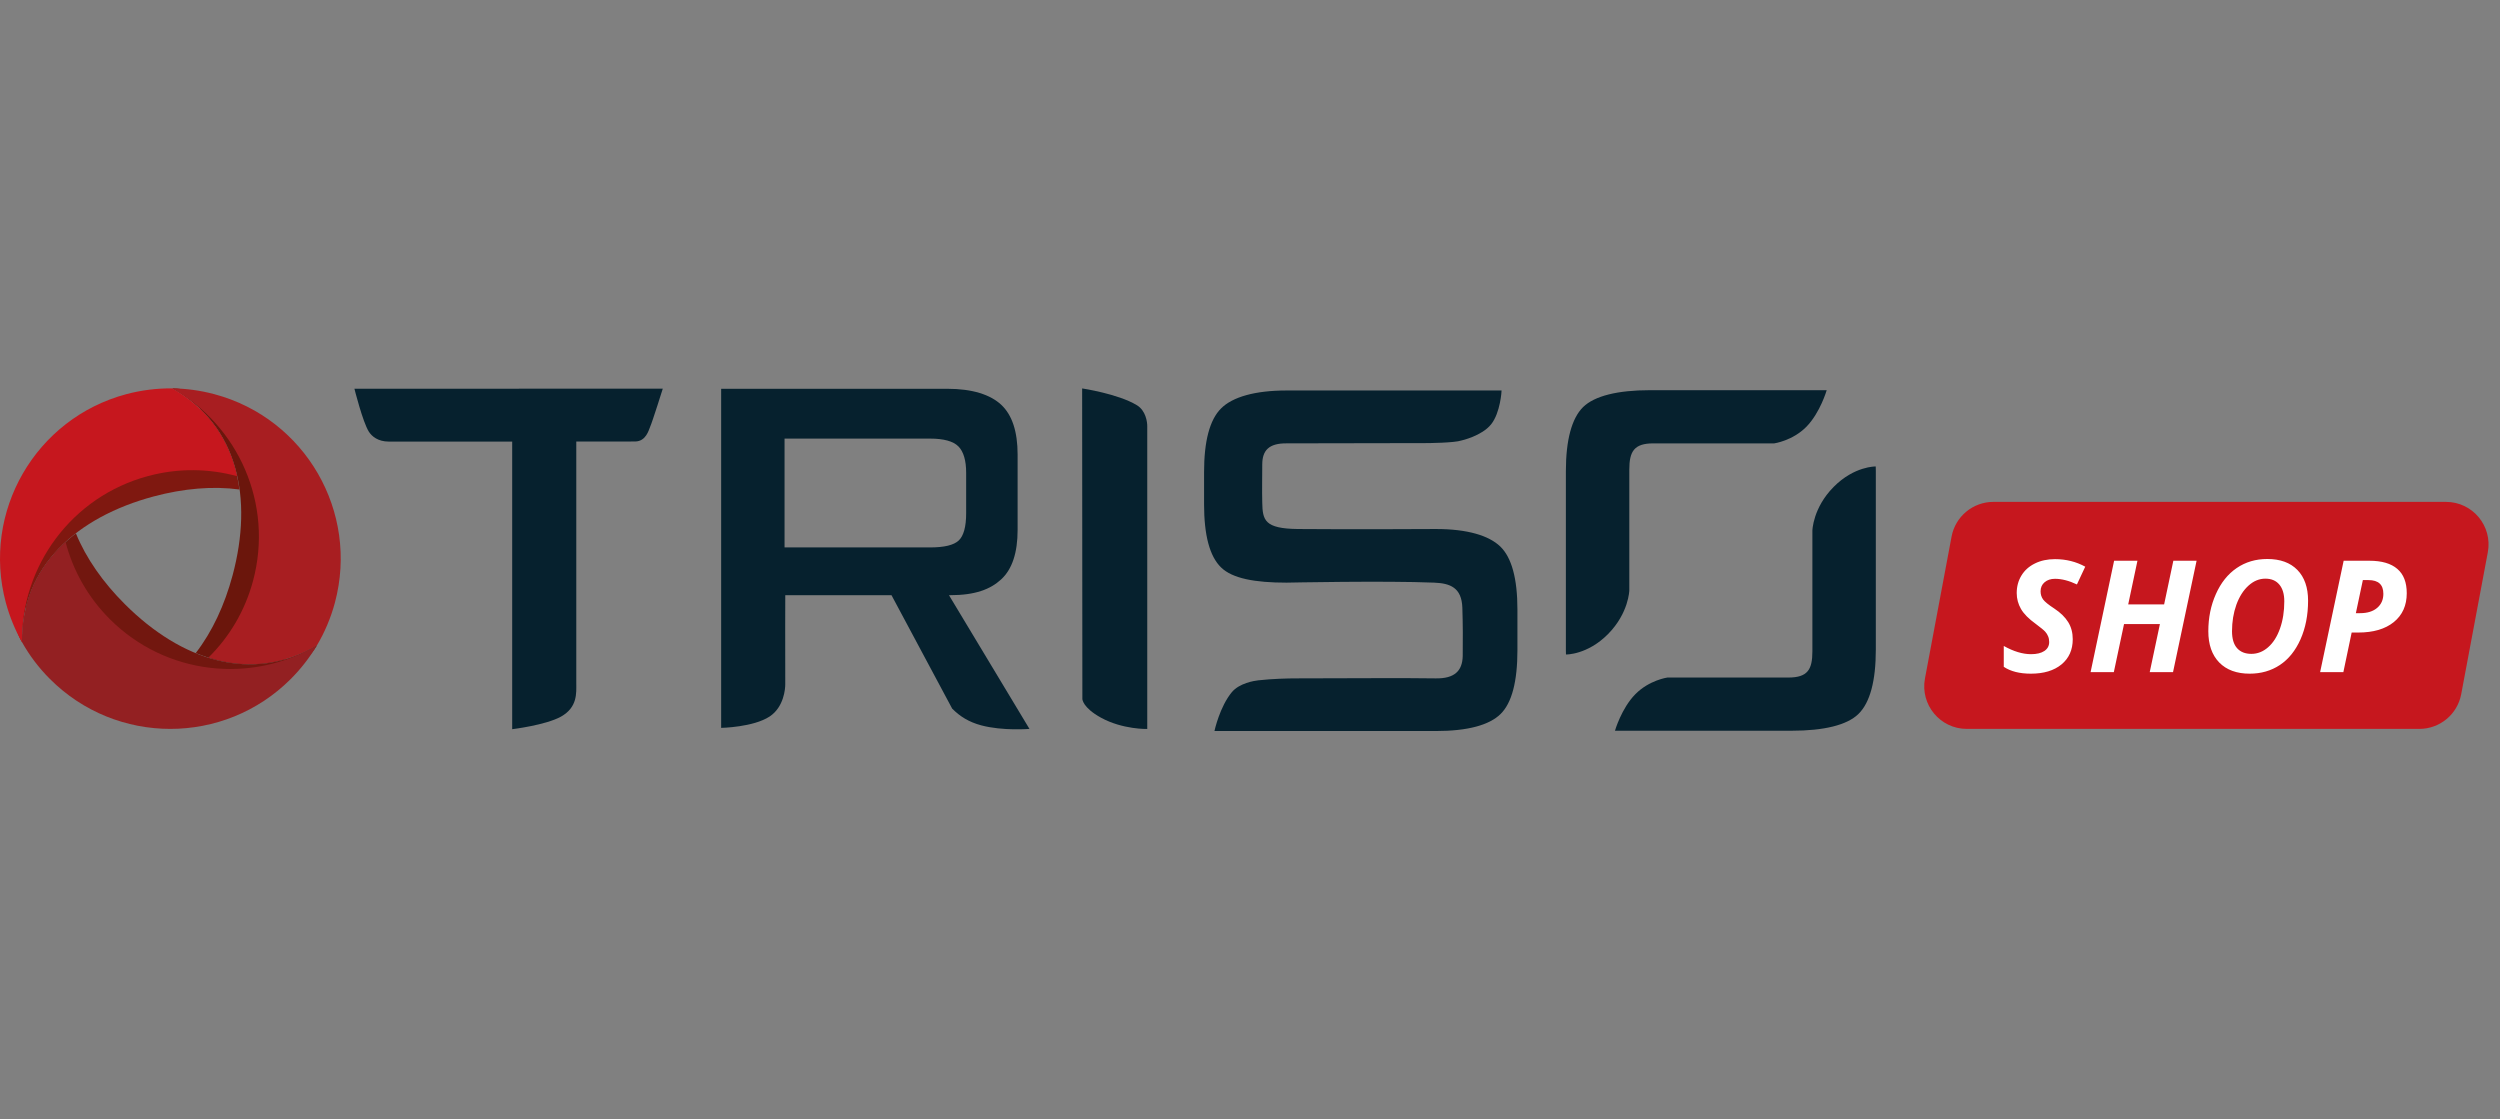
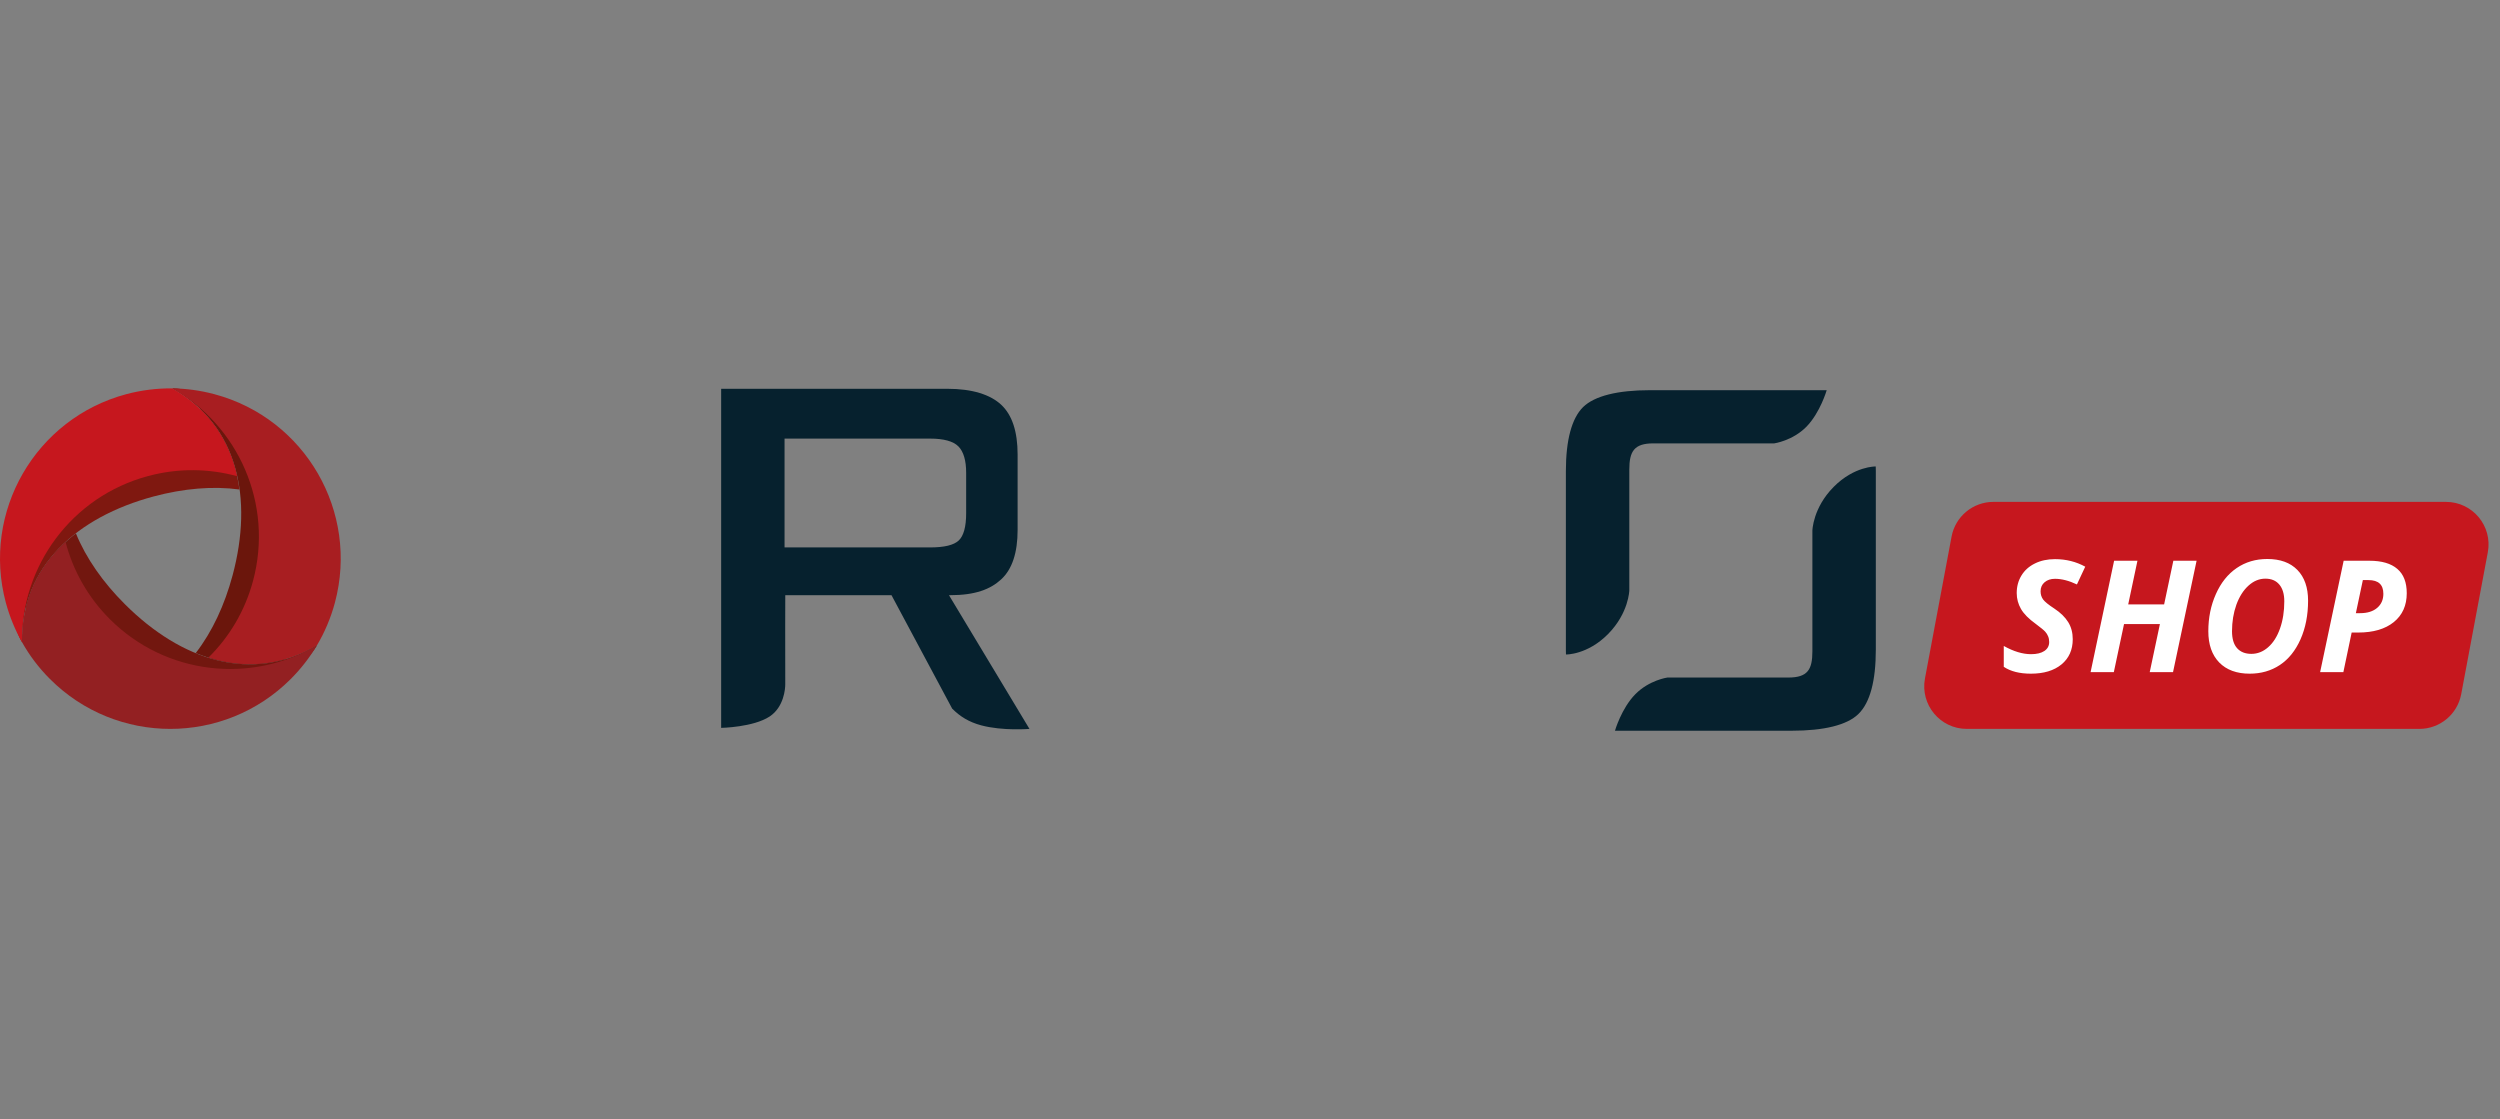
<svg xmlns="http://www.w3.org/2000/svg" width="134" height="60" viewBox="0 0 134 60" fill="none">
  <rect x="0" y="0" width="134" height="60" fill="#808080" stroke="none" />
  <g clip-path="url(#clip0_214_187)">
-     <path d="M34.04 23.664C34.635 23.662 34.778 23.029 34.844 22.885C34.977 22.585 35.525 20.832 35.525 20.832L18.997 20.837C18.997 20.837 19.443 22.619 19.768 23.134C19.931 23.393 20.266 23.669 20.839 23.669C22.863 23.669 27.453 23.669 27.453 23.669V39.085C27.453 39.085 29.249 38.867 30.067 38.412C30.963 37.91 30.889 37.145 30.889 36.621C30.889 32.82 30.889 23.667 30.889 23.667C30.889 23.667 32.919 23.671 34.04 23.664Z" fill="#06212E" />
    <path d="M51.369 23.926C51.646 24.205 51.786 24.677 51.786 25.343V27.508C51.786 28.23 51.653 28.717 51.391 28.967C51.129 29.218 50.612 29.342 49.852 29.342H42.052V23.509H49.852C50.583 23.509 51.09 23.648 51.369 23.926ZM51.036 37.981C51.457 38.404 51.935 38.703 52.595 38.879C53.755 39.189 55.179 39.069 55.179 39.069L50.865 31.902H50.928C52.267 31.902 53.082 31.591 53.667 31.051C54.252 30.509 54.544 29.626 54.544 28.403V24.364C54.544 23.134 54.252 22.245 53.667 21.697C53.082 21.152 52.119 20.839 50.782 20.839H38.654V39.014C38.654 39.014 40.374 38.984 41.258 38.401C42.018 37.892 42.091 36.923 42.09 36.672C42.08 34.777 42.091 31.904 42.091 31.904H47.785L51.036 37.981Z" fill="#06212E" />
-     <path d="M60.929 21.714C59.923 21.107 58.003 20.82 58.003 20.82L58.015 37.466C58.015 37.466 58.015 37.917 59.007 38.465C60.177 39.109 61.493 39.073 61.493 39.073C61.493 39.073 61.493 26.584 61.493 22.842C61.493 22.626 61.422 22.009 60.929 21.714Z" fill="#06212E" />
-     <path d="M79.922 22.746C79.419 23.371 78.334 23.61 78.334 23.61C77.955 23.742 76.485 23.75 76.485 23.75C76.485 23.75 70.007 23.767 68.951 23.764C68.021 23.759 67.657 24.135 67.657 24.895C67.657 25.509 67.64 26.277 67.657 26.932C67.674 27.881 67.776 28.336 69.57 28.355C72.296 28.381 76.963 28.355 76.963 28.355C78.65 28.355 79.799 28.703 80.414 29.292C81.026 29.883 81.334 31.01 81.334 32.673V34.853C81.334 36.533 81.034 37.675 80.434 38.268C79.832 38.862 78.679 39.183 76.963 39.183H65.095C65.099 39.157 65.379 37.882 66.027 37.099C66.434 36.614 67.226 36.49 67.439 36.466C68.204 36.379 69.073 36.361 69.463 36.361C72.128 36.361 75.198 36.331 76.948 36.361C77.965 36.379 78.383 35.958 78.402 35.165C78.414 34.391 78.409 33.377 78.382 32.574C78.346 31.496 77.732 31.266 76.88 31.23C74.222 31.12 68.956 31.23 68.956 31.23C67.259 31.23 66.055 31.007 65.448 30.413C64.84 29.824 64.538 28.693 64.538 27.027V25.309C64.538 23.642 64.84 22.501 65.448 21.893C66.055 21.282 67.259 20.93 68.956 20.93H80.484C80.489 20.93 80.424 22.122 79.922 22.746Z" fill="#06212E" />
    <path d="M98.279 26.103C97.166 27.23 97.144 28.442 97.144 28.442C97.144 30.751 97.144 33.352 97.144 34.914C97.144 35.89 96.889 36.316 95.856 36.316C94.244 36.316 91.656 36.316 89.372 36.316C89.372 36.316 88.397 36.453 87.654 37.21C86.911 37.962 86.562 39.167 86.562 39.167H96.04C97.752 39.167 99.005 38.869 99.617 38.264C100.233 37.66 100.544 36.496 100.544 34.823V25.22C100.544 25.146 100.544 25.074 100.539 25.002C100.541 25.002 99.389 24.977 98.279 26.103Z" fill="#06212E" />
    <path d="M86.196 33.981C87.307 32.852 87.331 31.642 87.331 31.642C87.331 29.332 87.331 26.73 87.331 25.17C87.331 24.195 87.588 23.765 88.618 23.765C90.234 23.765 92.817 23.765 95.098 23.765C95.098 23.765 96.076 23.629 96.821 22.876C97.562 22.121 97.911 20.914 97.911 20.914H88.436C86.719 20.914 85.472 21.216 84.854 21.819C84.242 22.424 83.931 23.59 83.931 25.26V34.862C83.931 34.936 83.934 35.007 83.936 35.081C83.933 35.081 85.084 35.109 86.196 33.981Z" fill="#06212E" />
    <path d="M11.009 21.233C10.252 21.029 9.98 20.825 9.23 20.817C12.778 22.811 13.57 26.725 12.468 30.834C12.04 32.432 11.378 33.855 10.492 35.004C12.041 35.64 13.664 35.8 15.264 35.339C15.97 34.387 16.518 33.263 16.854 32.009C18.157 27.143 15.876 22.537 11.009 21.233Z" fill="#6B160C" />
    <path d="M11.497 21.13C10.74 20.927 9.98 20.825 9.23 20.817C12.778 22.811 14.665 27.017 13.565 31.126C13.131 32.75 12.286 34.149 11.172 35.246C12.972 35.817 14.851 35.73 16.664 34.775C16.761 34.724 16.856 34.668 16.951 34.612C16.965 34.606 16.977 34.6 16.989 34.591C17.402 33.892 17.73 33.126 17.951 32.303C19.254 27.437 16.366 22.433 11.497 21.13Z" fill="#A81E21" />
    <path d="M0.648 32.67C0.85 33.43 0.811 33.769 1.176 34.418C1.132 30.353 4.126 27.711 8.238 26.609C9.833 26.183 11.399 26.043 12.835 26.237C12.612 24.576 11.94 23.09 10.74 21.937C9.561 21.801 8.318 21.888 7.061 22.225C2.193 23.529 -0.657 27.806 0.648 32.67Z" fill="#7F1810" />
    <path d="M0.312 32.301C0.518 33.06 0.811 33.769 1.176 34.418C1.132 30.353 3.831 26.614 7.942 25.515C9.563 25.079 11.199 25.111 12.707 25.523C12.299 23.682 11.287 22.099 9.551 21.009C9.456 20.951 9.36 20.897 9.265 20.839C9.255 20.832 9.243 20.824 9.229 20.817C8.416 20.81 7.59 20.909 6.767 21.128C1.899 22.432 -0.99 27.434 0.312 32.301Z" fill="#C6171E" />
    <path d="M15.738 35.922C16.292 35.37 16.605 35.234 16.988 34.591C13.486 36.662 9.7 35.392 6.692 32.383C5.522 31.216 4.619 29.931 4.069 28.59C2.743 29.613 1.792 30.937 1.391 32.553C1.862 33.639 2.561 34.674 3.481 35.598C7.044 39.158 12.175 39.484 15.738 35.922Z" fill="#72170F" />
    <path d="M15.584 36.395C16.138 35.84 16.606 35.233 16.988 34.591C13.487 36.662 8.896 36.194 5.888 33.187C4.702 32 3.911 30.568 3.515 29.055C2.124 30.33 1.257 31.998 1.182 34.045C1.178 34.157 1.177 34.268 1.178 34.378C1.178 34.392 1.178 34.407 1.178 34.417C1.575 35.126 2.075 35.793 2.678 36.395C6.241 39.96 12.019 39.96 15.584 36.395Z" fill="#932022" />
    <path d="M104.604 28.762C104.806 27.683 105.749 26.901 106.847 26.901H131.104C132.533 26.901 133.61 28.198 133.347 29.603L131.921 37.208C131.718 38.287 130.776 39.069 129.678 39.069H105.421C103.992 39.069 102.915 37.771 103.178 36.367L104.604 28.762Z" fill="#C6171E" />
    <path d="M111.099 34.263C111.099 34.832 110.897 35.283 110.494 35.615C110.091 35.945 109.545 36.109 108.856 36.109C108.254 36.109 107.77 35.987 107.402 35.742V34.623C107.927 34.917 108.415 35.064 108.864 35.064C109.169 35.064 109.407 35.007 109.579 34.892C109.751 34.775 109.836 34.616 109.836 34.414C109.836 34.297 109.817 34.195 109.779 34.108C109.744 34.018 109.693 33.935 109.624 33.859C109.556 33.782 109.388 33.644 109.118 33.442C108.742 33.172 108.478 32.906 108.325 32.641C108.173 32.377 108.096 32.093 108.096 31.788C108.096 31.436 108.181 31.123 108.349 30.848C108.518 30.57 108.758 30.355 109.069 30.203C109.382 30.047 109.741 29.97 110.147 29.97C110.738 29.97 111.278 30.105 111.769 30.374L111.323 31.326C110.899 31.125 110.506 31.024 110.147 31.024C109.921 31.024 109.736 31.085 109.591 31.208C109.447 31.33 109.375 31.492 109.375 31.694C109.375 31.86 109.42 32.005 109.51 32.131C109.6 32.253 109.801 32.417 110.115 32.621C110.444 32.839 110.69 33.08 110.854 33.344C111.017 33.605 111.099 33.912 111.099 34.263ZM116.474 36.028H115.225L115.771 33.45H113.848L113.301 36.028H112.055L113.316 30.056H114.567L114.072 32.396H115.997L116.491 30.056H117.737L116.474 36.028ZM123.713 32.196C123.713 32.967 123.578 33.657 123.308 34.267C123.038 34.874 122.669 35.333 122.201 35.644C121.733 35.954 121.193 36.109 120.583 36.109C119.887 36.109 119.341 35.909 118.95 35.509C118.56 35.106 118.366 34.548 118.366 33.834C118.366 33.112 118.5 32.449 118.77 31.845C119.039 31.238 119.411 30.772 119.885 30.448C120.359 30.124 120.907 29.962 121.527 29.962C122.222 29.962 122.759 30.158 123.141 30.55C123.522 30.942 123.713 31.491 123.713 32.196ZM121.425 31.016C121.095 31.016 120.793 31.141 120.518 31.391C120.243 31.639 120.027 31.981 119.868 32.417C119.713 32.852 119.636 33.325 119.636 33.834C119.636 34.234 119.725 34.537 119.906 34.741C120.088 34.945 120.344 35.047 120.673 35.047C121.003 35.047 121.303 34.929 121.572 34.692C121.844 34.455 122.056 34.12 122.209 33.687C122.362 33.254 122.438 32.768 122.438 32.229C122.438 31.842 122.349 31.544 122.173 31.334C121.996 31.122 121.746 31.016 121.425 31.016ZM126.274 32.866H126.503C126.889 32.866 127.193 32.772 127.414 32.584C127.636 32.396 127.748 32.144 127.748 31.828C127.748 31.338 127.483 31.093 126.952 31.093H126.649L126.274 32.866ZM129.002 31.796C129.002 32.452 128.771 32.968 128.308 33.344C127.848 33.717 127.212 33.904 126.401 33.904H126.049L125.604 36.028H124.358L125.62 30.056H127.001C127.66 30.056 128.158 30.201 128.496 30.493C128.834 30.781 129.002 31.216 129.002 31.796Z" fill="white" />
  </g>
  <defs>
    <clipPath id="clip0_214_187">
      <rect width="133.386" height="60" fill="white" />
    </clipPath>
  </defs>
</svg>